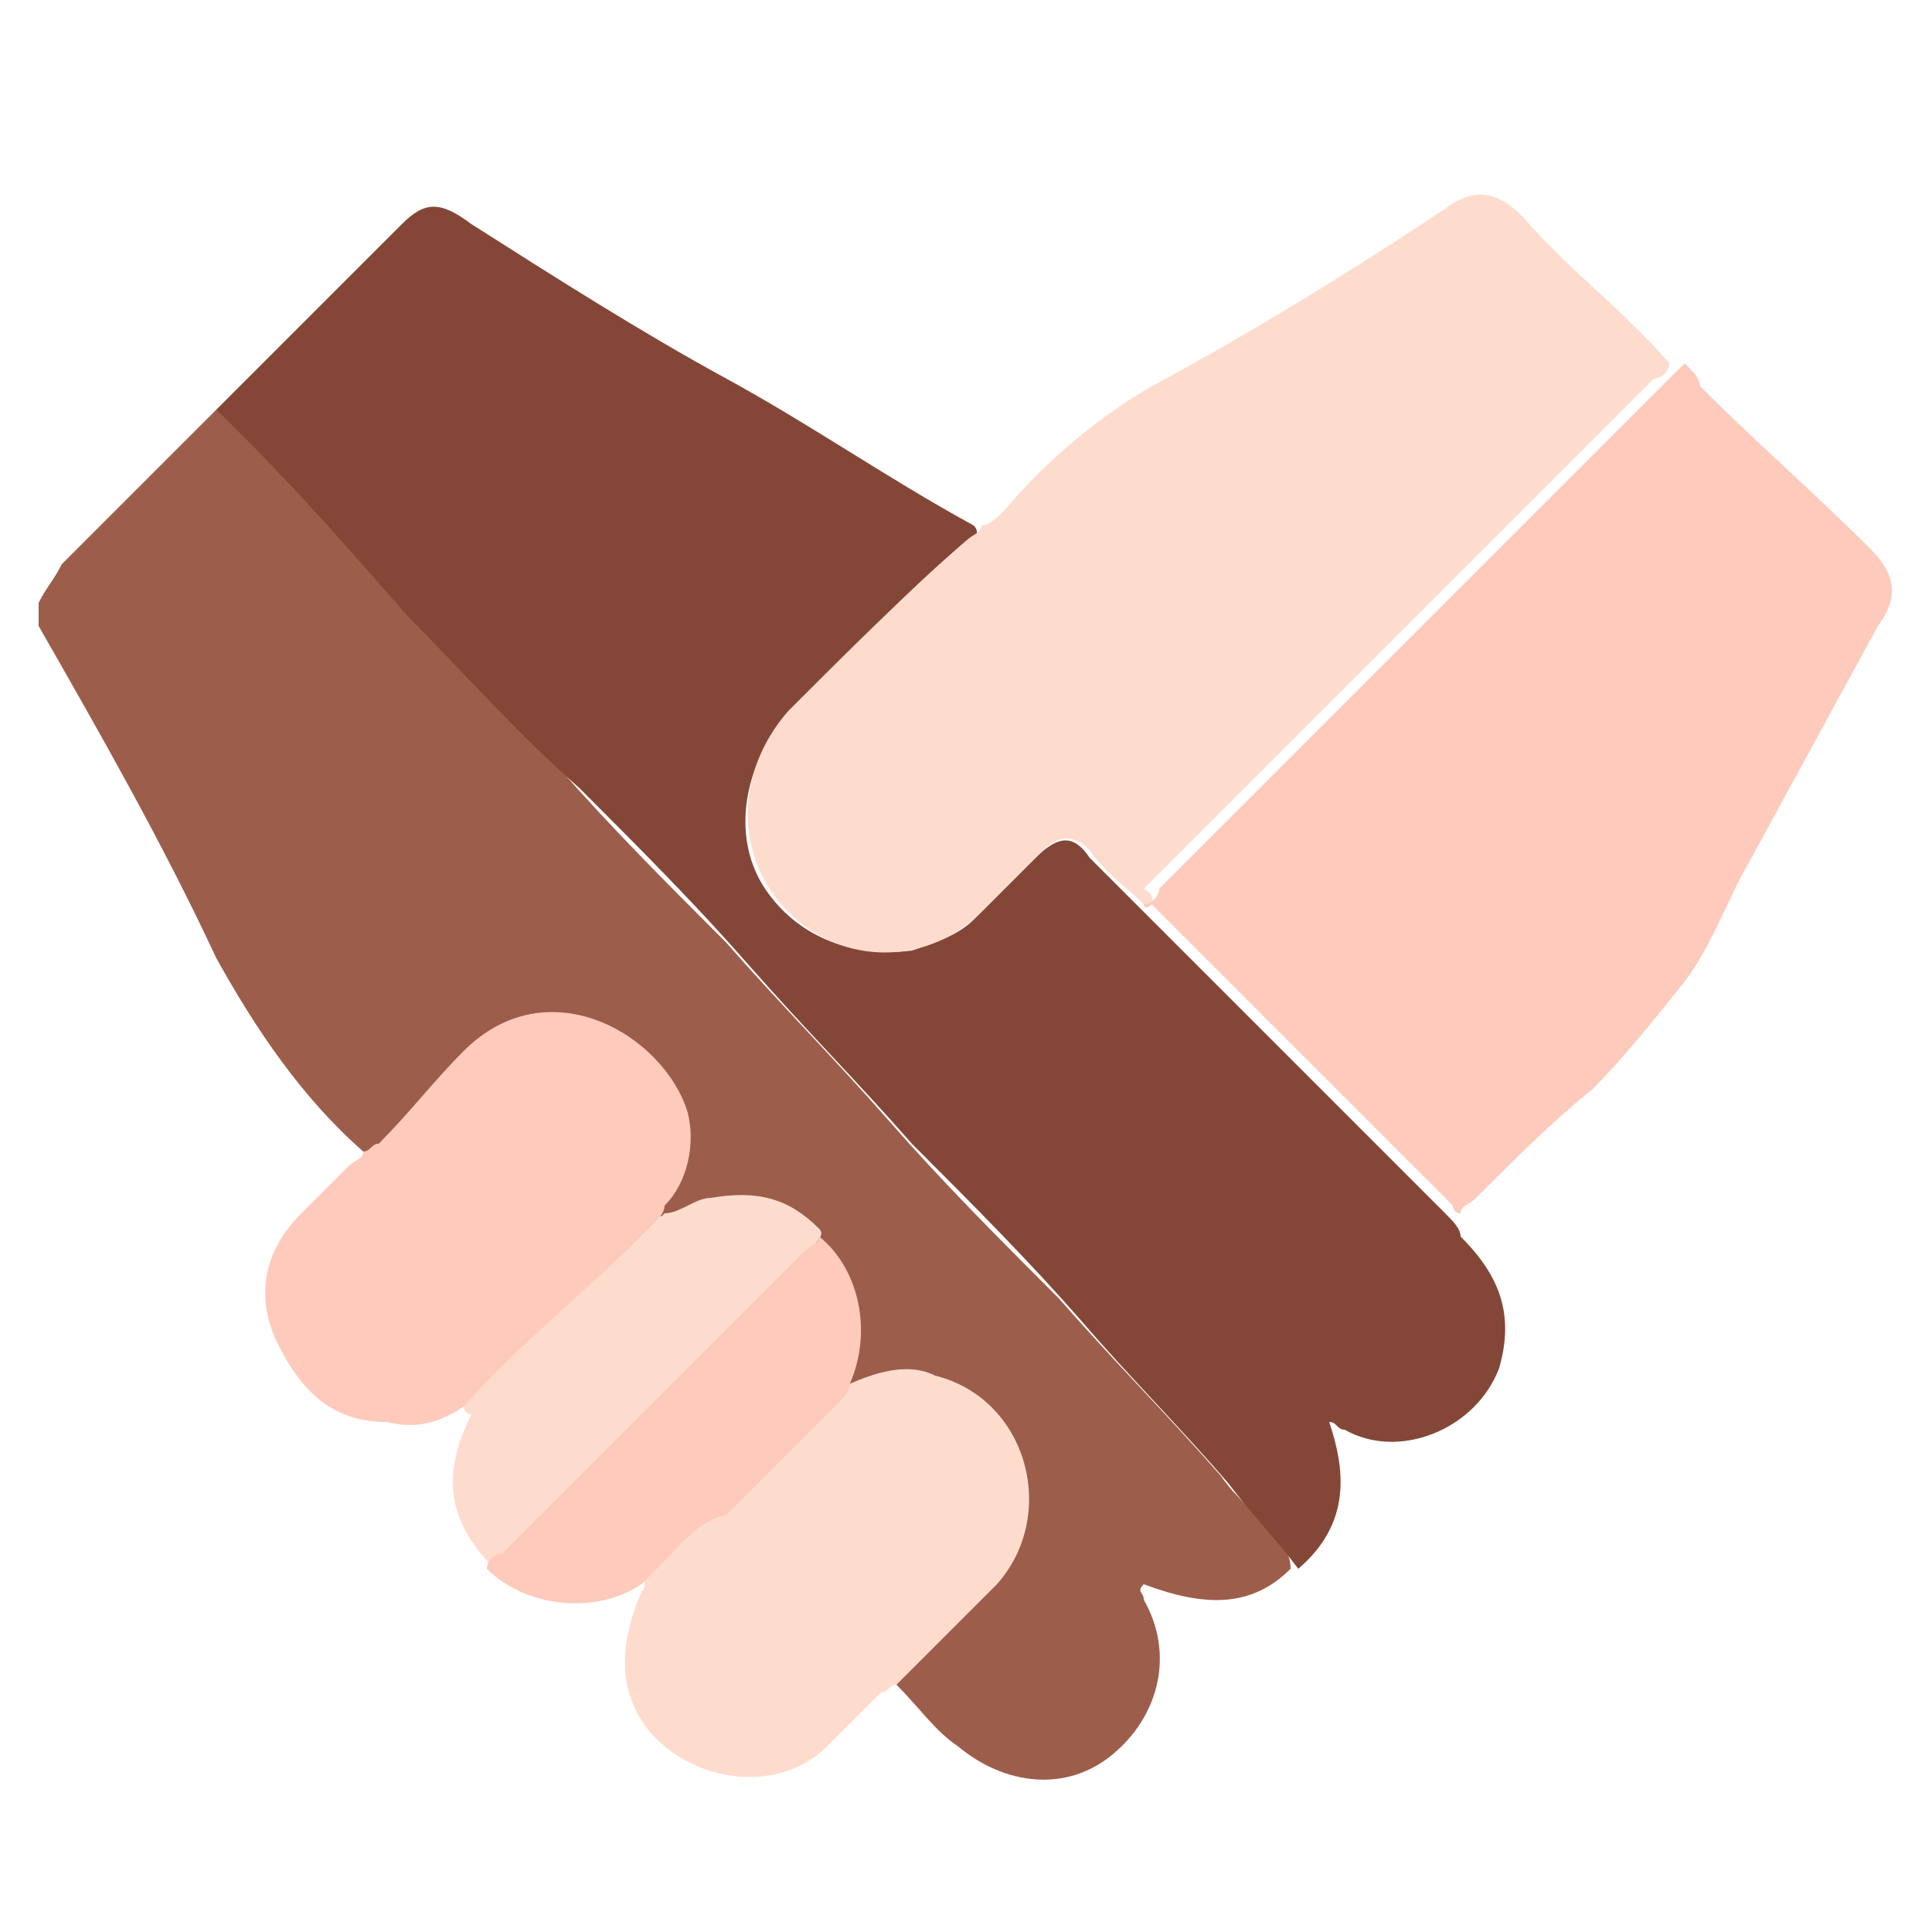
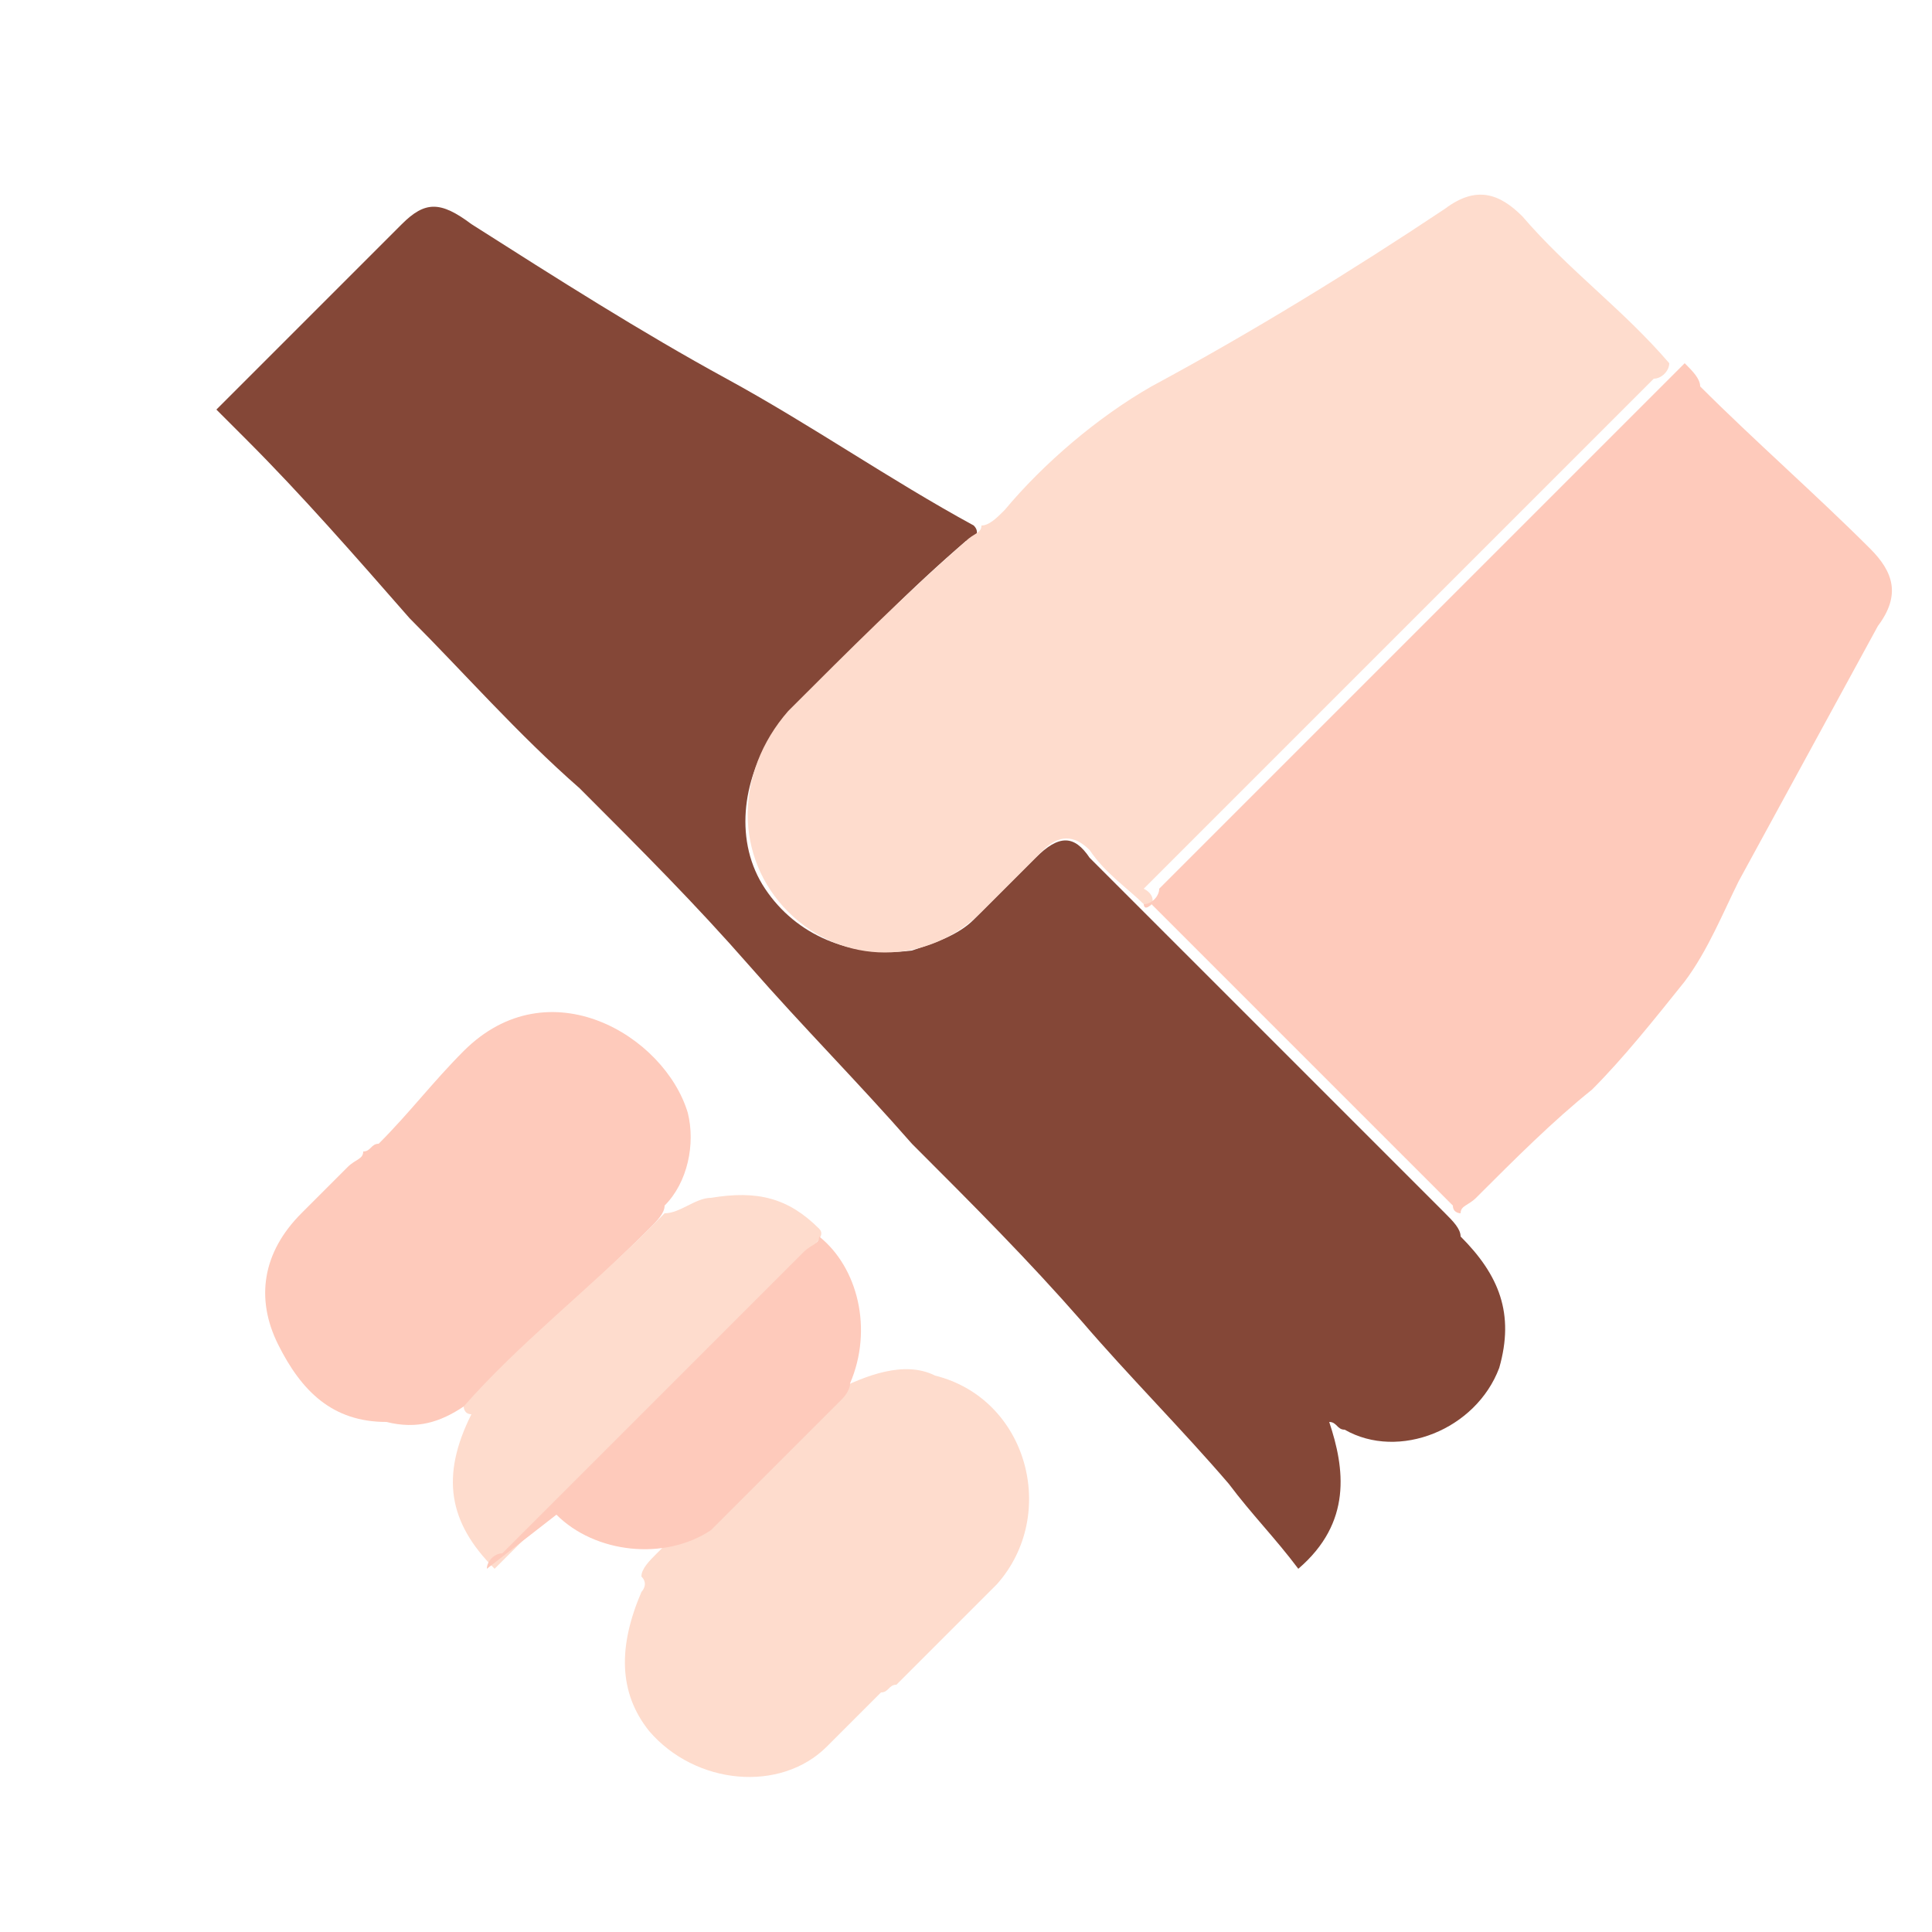
<svg xmlns="http://www.w3.org/2000/svg" version="1.1" id="Layer_1" x="0" y="0" viewBox="0 0 25 25" xml:space="preserve">
  <style>.st2{fill:#fedccd}.st3{fill:#fecabb}</style>
  <switch>
    <g>
-       <path d="M4.7 14.9c-.8-.7-1.4-1.6-1.9-2.5-.7-1.5-1.5-2.9-2.3-4.3v-.3c.1-.2.2-.3.3-.5l2-2c.1 0 .2.1.2.1.7.8 1.4 1.5 2.1 2.2.7.8 1.4 1.5 2.1 2.3.7.8 1.4 1.5 2.2 2.3.7.8 1.4 1.5 2.1 2.3.7.8 1.4 1.5 2.2 2.3.7.8 1.4 1.5 2.1 2.3.2.3.5.5.7.8.1.1.2.2.2.4-.5.5-1.1.5-1.9.2-.1.1 0 .1 0 .2.4.7.2 1.5-.4 2-.6.5-1.4.4-2-.1-.3-.2-.5-.5-.8-.8-.1-.1.1-.2.1-.3.3-.4.7-.7 1-1 .5-.6.6-1.4.2-2-.5-.6-1.3-.9-2-.5-.1 0-.2.1-.3.1 0-.1 0-.2.1-.3.3-.7.2-1.3-.3-1.8s-1.1-.6-1.7-.3c-.1 0-.2.1-.2 0-.1-.1 0-.2.1-.2.3-.5.3-.9 0-1.4C8 13 6.8 12.9 6 13.7c-.3.4-.7.7-1 1-.1.1-.2.3-.3.2z" fill="#9c5e4a" />
      <path d="M16.8 20.3c-.3-.4-.6-.7-.9-1.1-.6-.7-1.3-1.4-1.9-2.1-.7-.8-1.4-1.5-2.2-2.3-.7-.8-1.4-1.5-2.1-2.3-.7-.8-1.4-1.5-2.2-2.3C6.7 9.5 6 8.7 5.3 8c-.7-.8-1.4-1.6-2.1-2.3l-.4-.4 2.4-2.4c.3-.3.5-.3.9 0 1.1.7 2.2 1.4 3.3 2 1.1.6 2.1 1.3 3.2 1.9.1.1 0 .2-.1.2-.7.6-1.4 1.3-2 2l-.5.5c-.4.6-.5 1.4-.1 2 .4.6 1.1.9 1.9.8.3-.1.6-.2.8-.4l.8-.8c.3-.3.5-.3.7 0l.7.7 3.9 3.9c.1.1.2.2.2.3.5.5.7 1 .5 1.7-.3.8-1.3 1.2-2 .8-.1 0-.1-.1-.2-.1.2.6.3 1.3-.4 1.9z" fill="#844737" />
      <path class="st2" d="M14.8 11.7c-.2-.2-.5-.4-.7-.7-.2-.2-.4-.2-.6 0l-.8.8c-.7.7-1.8.7-2.5 0s-.7-1.8 0-2.6c.8-.8 1.5-1.5 2.3-2.2.1-.1.2-.1.2-.2.1 0 .2-.1.3-.2.5-.6 1.2-1.2 1.9-1.6 1.3-.7 2.6-1.5 3.8-2.3.4-.3.7-.2 1 .1.6.7 1.3 1.2 1.9 1.9 0 .1-.1.2-.2.2l-6.6 6.6c.2.1.1.3 0 .2z" />
      <path class="st3" d="M14.8 11.7c.1 0 .2-.1.2-.2l6.6-6.6.2-.2c.1.1.2.2.2.3.7.7 1.5 1.4 2.2 2.1.3.3.4.6.1 1l-1.8 3.3c-.2.4-.4.9-.7 1.3-.4.5-.8 1-1.2 1.4-.5.4-1 .9-1.5 1.4-.1.1-.2.1-.2.2 0 0-.1 0-.1-.1l-3.9-3.9c-.1.1-.1 0-.1 0zM4.7 14.9c.1 0 .1-.1.2-.1.4-.4.7-.8 1.1-1.2 1.1-1.1 2.6-.2 2.9.8.1.4 0 .9-.3 1.2 0 .1-.1.2-.2.3-.7.7-1.4 1.3-2.1 2-.1.1-.1.3-.3.3-.3.2-.6.3-1 .2-.7 0-1.1-.4-1.4-1-.3-.6-.2-1.2.3-1.7l.6-.6c.1-.1.2-.1.2-.2z" />
      <path class="st2" d="M10.8 18c.4-.2.9-.4 1.3-.2 1.2.3 1.6 1.8.8 2.7l-1.1 1.1-.2.2c-.1 0-.1.1-.2.1l-.7.7c-.6.6-1.7.5-2.3-.2-.4-.5-.4-1.1-.1-1.8 0 0 .1-.1 0-.2 0-.1.1-.2.2-.3.7-.7 1.5-1.4 2.2-2.1h.1zM6 18.2c.7-.8 1.6-1.5 2.4-2.3l.2-.2c.2 0 .4-.2.6-.2.6-.1 1 0 1.4.4.1.1-.1.2-.1.3l-1.4 1.4-2.7 2.7c-.6-.6-.7-1.2-.3-2-.1 0-.1-.1-.1-.1z" />
-       <path class="st3" d="M6.3 20.3c0-.1.1-.2.2-.2l3.9-3.9c.1-.1.2-.1.2-.2.5.4.7 1.2.4 1.9 0 .1-.1.2-.1.2l-1.5 1.5c-.4.1-.6.4-.9.7l-.2.2c-.6.4-1.5.3-2-.2z" />
+       <path class="st3" d="M6.3 20.3c0-.1.1-.2.2-.2l3.9-3.9c.1-.1.2-.1.2-.2.5.4.7 1.2.4 1.9 0 .1-.1.2-.1.2l-1.5 1.5l-.2.2c-.6.4-1.5.3-2-.2z" />
    </g>
  </switch>
</svg>